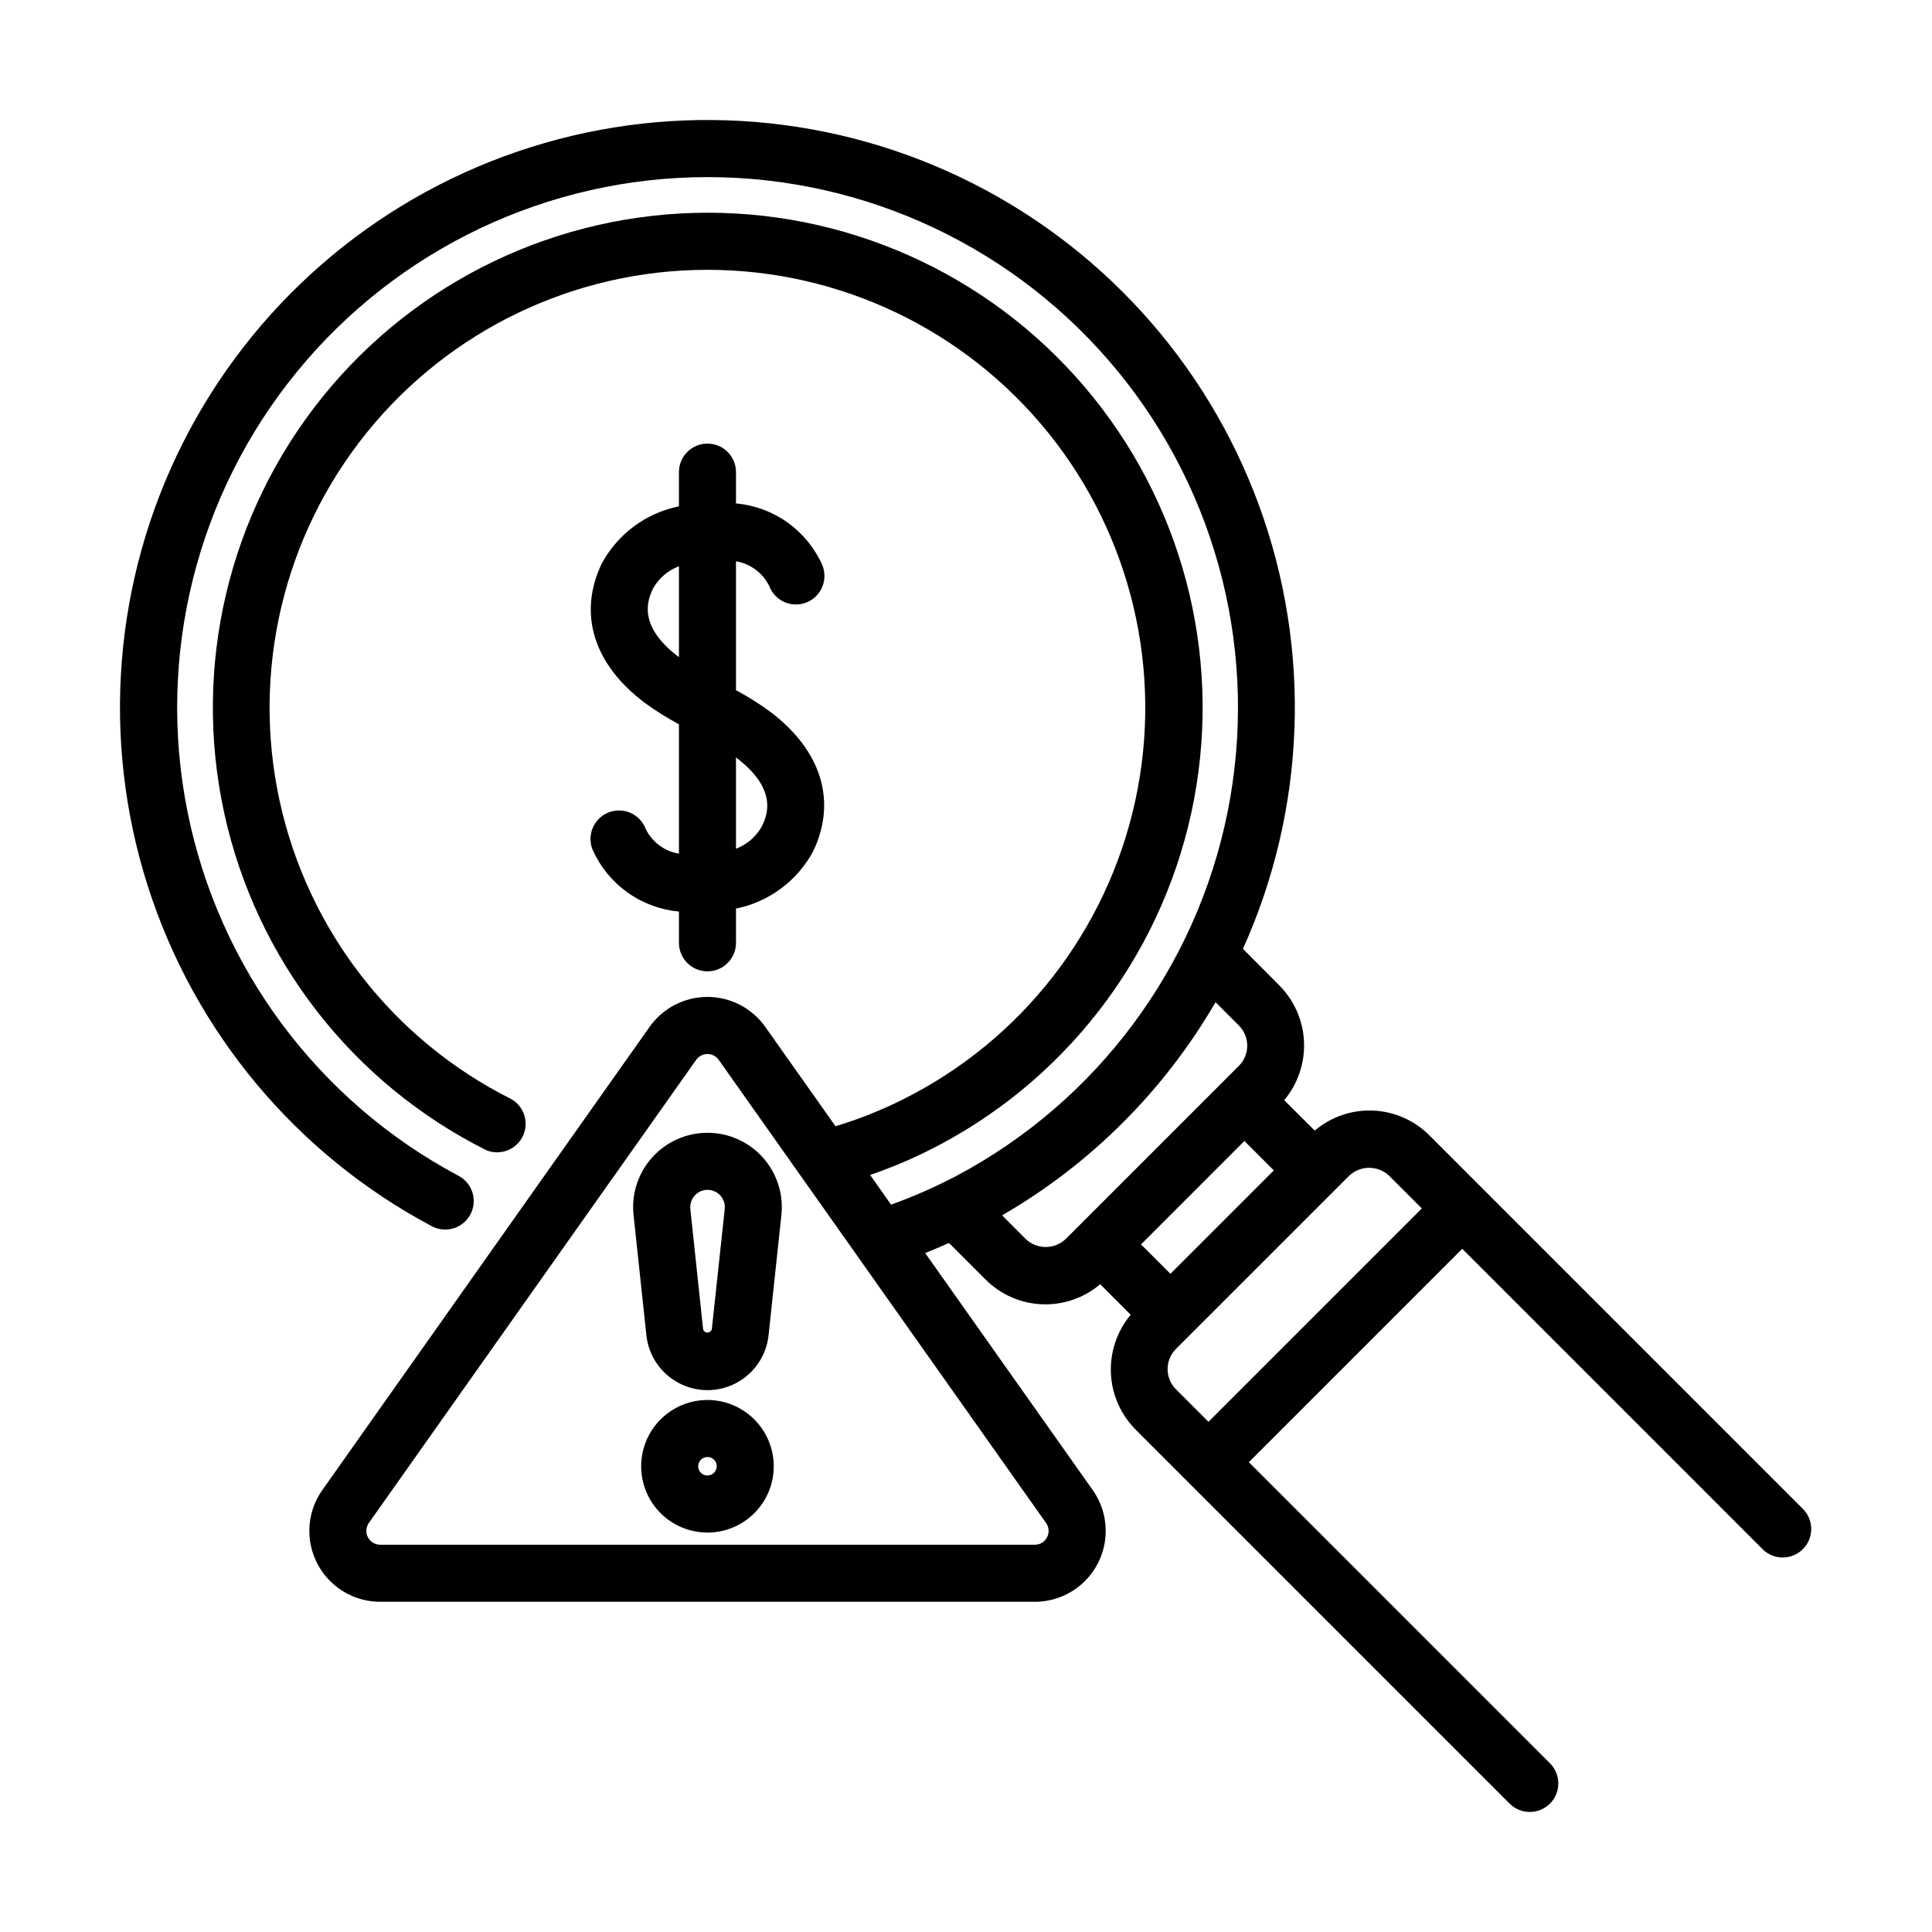
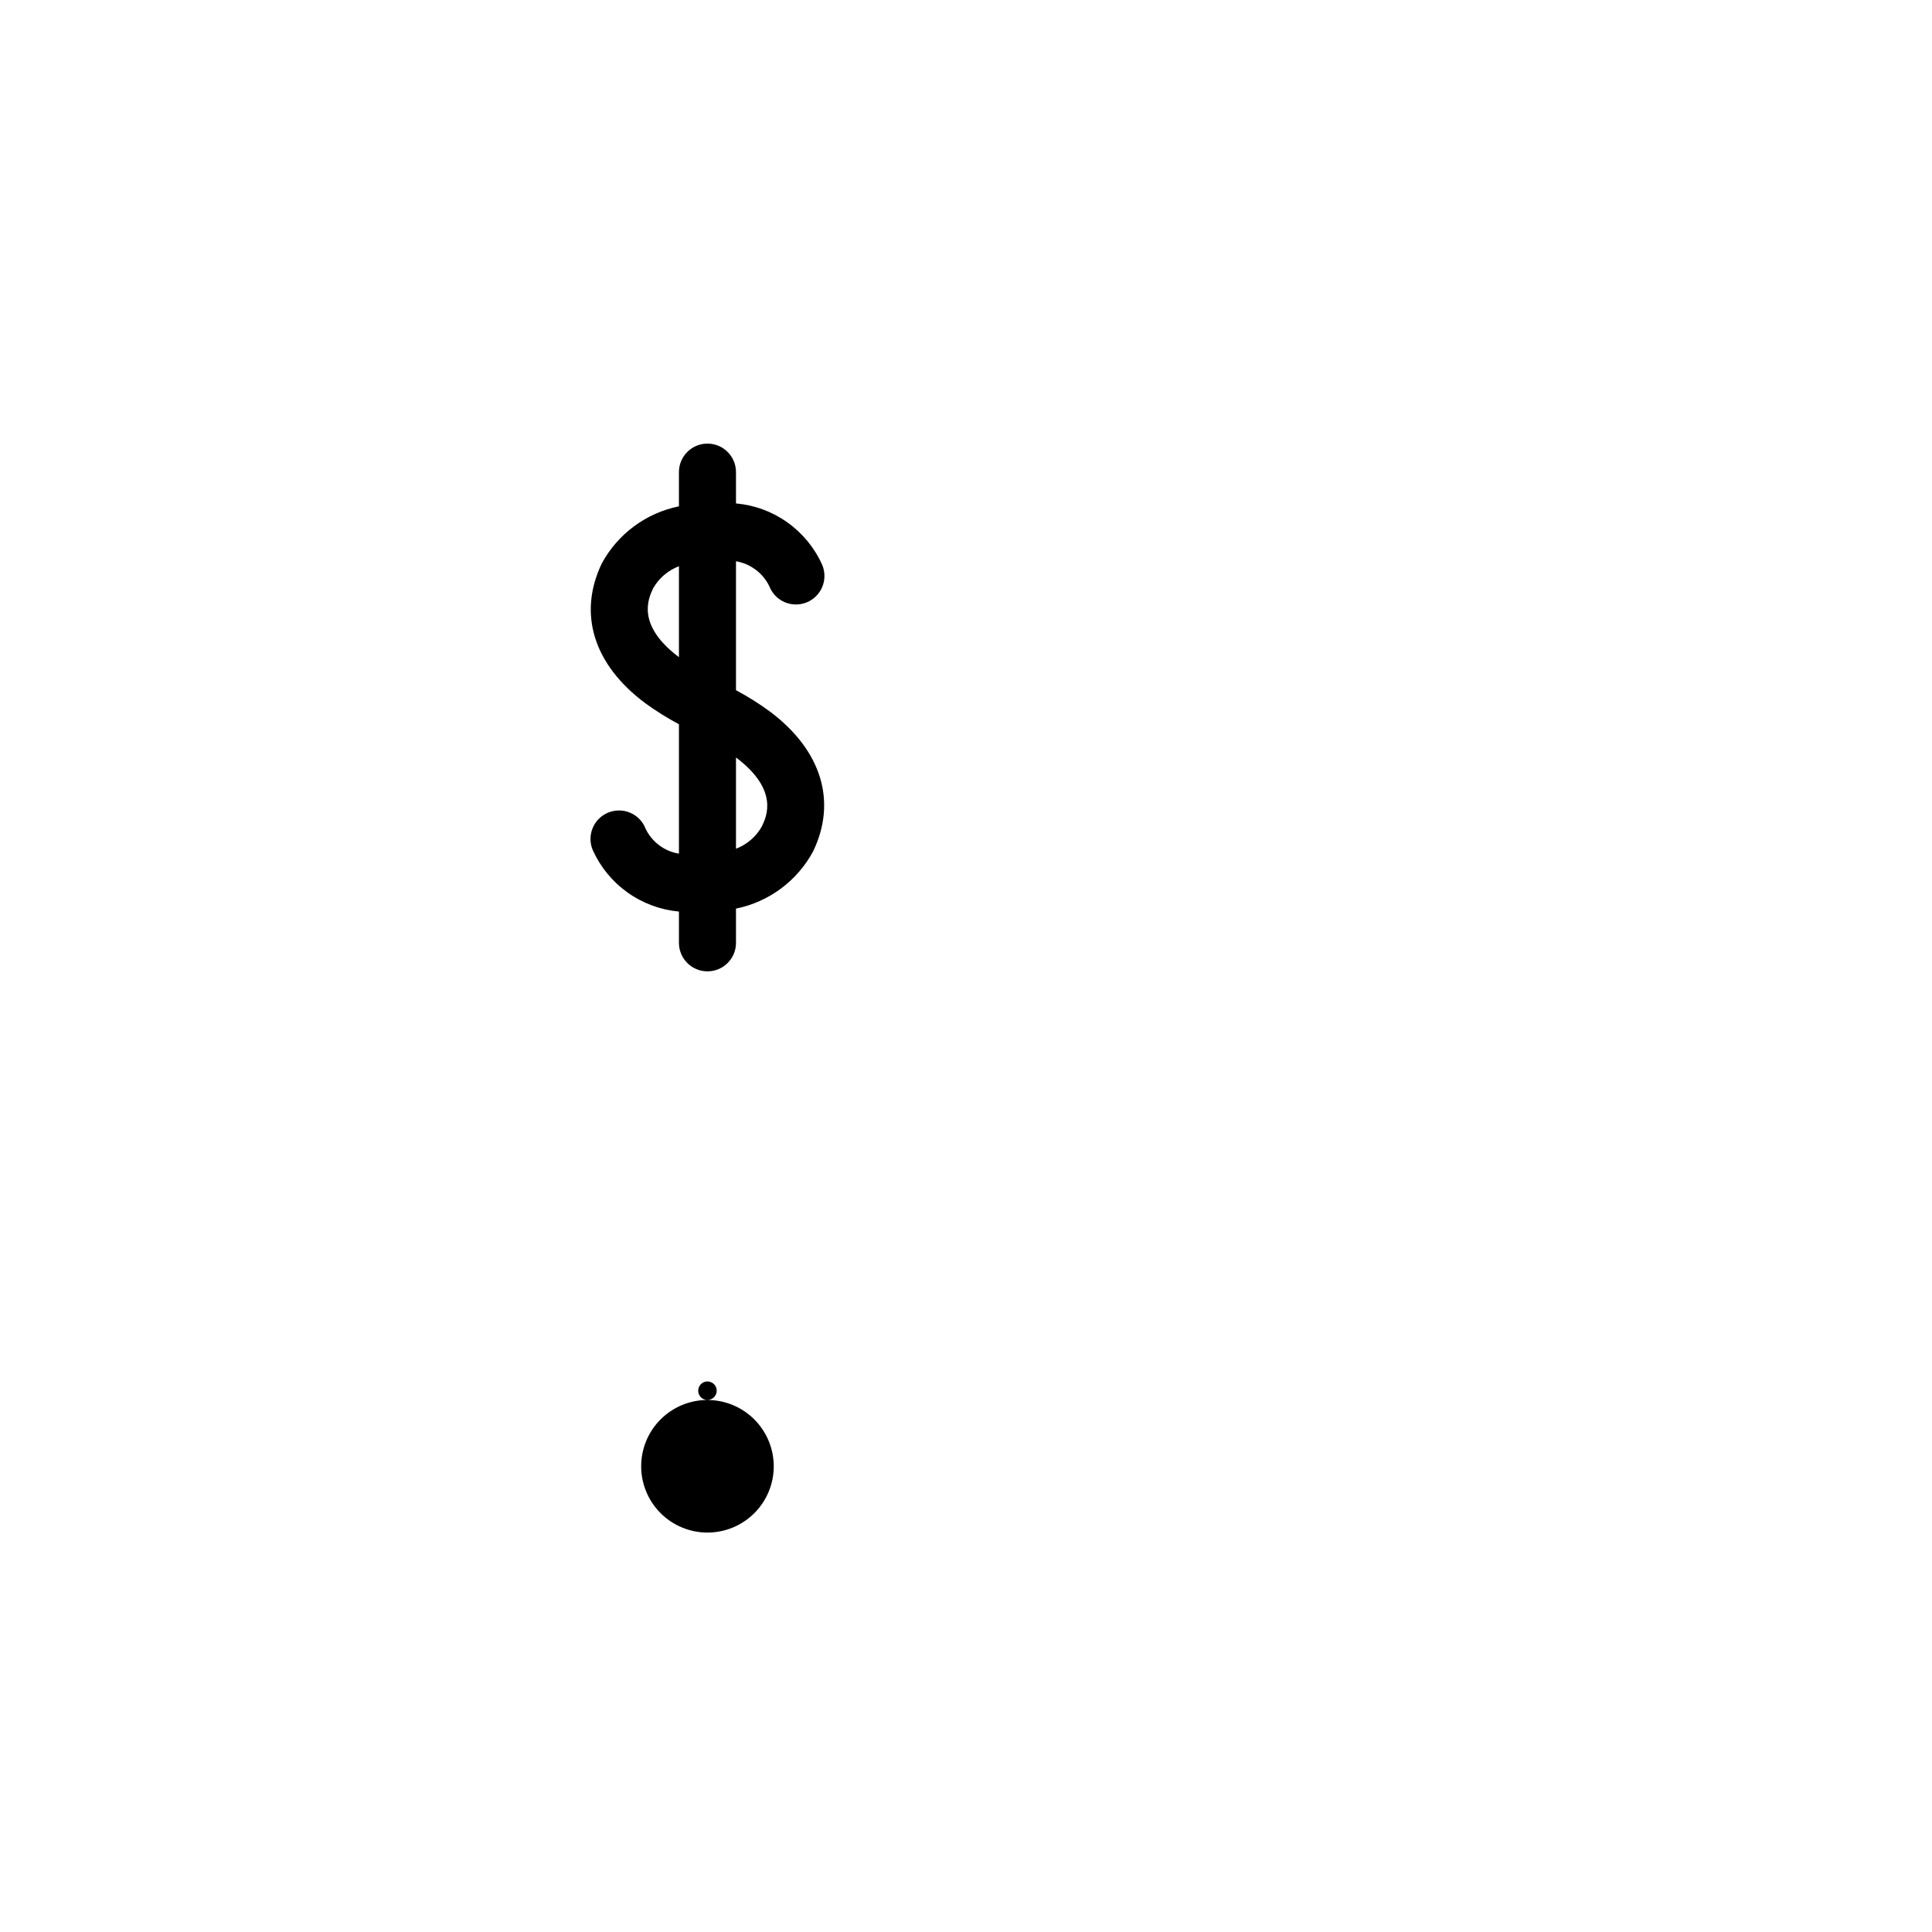
<svg xmlns="http://www.w3.org/2000/svg" fill="#000000" width="800px" height="800px" version="1.1" viewBox="144 144 512 512">
  <g>
-     <path d="m522.85 444.93c-3.977-4.012-9.32-6.375-14.961-6.617-5.644-0.242-11.168 1.656-15.473 5.312l-8.09-8.062h-0.004c3.617-4.316 5.492-9.832 5.254-15.461-0.242-5.629-2.574-10.969-6.547-14.965l-9.641-9.676c16.73-37.109 18.262-79.297 4.266-117.52-14-38.223-42.41-69.441-79.152-86.969-36.738-17.527-78.879-19.969-117.39-6.801-38.52 13.168-70.344 40.898-88.664 77.25-18.316 36.352-21.668 78.434-9.332 117.23 12.332 38.793 39.371 71.211 75.32 90.309 3.684 1.961 8.262 0.562 10.223-3.121 1.961-3.688 0.566-8.266-3.121-10.227-37.195-19.77-63.562-55.18-71.844-96.484-8.281-41.301 2.398-84.137 29.098-116.72 26.695-32.582 66.598-51.473 108.72-51.473s82.027 18.891 108.73 51.473c26.695 32.586 37.375 75.422 29.094 116.72-8.281 41.305-34.648 76.715-71.844 96.484-5.602 2.938-11.398 5.488-17.352 7.629l-5.543-7.863c5.348-1.836 10.566-4.023 15.621-6.551 35.492-17.75 61.043-50.617 69.488-89.391 8.445-38.773-1.121-79.289-26.016-110.19-24.898-30.902-62.449-48.871-102.13-48.871-39.684 0-77.234 17.969-102.13 48.871-24.895 30.902-34.461 71.418-26.016 110.19 8.449 38.773 33.996 71.641 69.488 89.391 3.664 1.484 7.852-0.105 9.609-3.648 1.754-3.539 0.484-7.836-2.91-9.855-31.41-15.695-54.02-44.773-61.496-79.078-7.477-34.309 0.984-70.156 23.008-97.5 22.027-27.344 55.25-43.242 90.363-43.242 35.113 0 68.336 15.898 90.363 43.242 22.023 27.344 30.484 63.191 23.008 97.5-7.477 34.305-30.086 63.383-61.492 79.078-5.762 2.891-11.762 5.281-17.934 7.144l-18.609-26.328c-3.516-4.984-9.234-7.945-15.332-7.945-6.102 0-11.816 2.961-15.336 7.945l-21.625 30.598c-0.098 0.133-0.195 0.262-0.289 0.402l-64.805 91.738c-2.664 3.766-3.848 8.379-3.324 12.961 0.523 4.582 2.715 8.812 6.156 11.883 3.441 3.07 7.891 4.766 12.504 4.766h173.48c4.613 0 9.062-1.695 12.504-4.766 3.441-3.07 5.633-7.301 6.156-11.883 0.52-4.582-0.66-9.195-3.324-12.961l-44.395-62.805c2.121-0.848 4.223-1.738 6.309-2.68l9.637 9.637c3.977 4.012 9.316 6.375 14.961 6.617 5.641 0.242 11.168-1.656 15.473-5.312l8.086 8.086c-3.617 4.32-5.488 9.836-5.246 15.465 0.238 5.629 2.57 10.969 6.543 14.965l99.125 99.125c2.949 2.953 7.734 2.949 10.688-0.004 1.414-1.414 2.211-3.34 2.211-5.344s-0.797-3.926-2.215-5.344l-79.793-79.793 56.547-56.547 79.801 79.809c2.977 2.746 7.59 2.656 10.461-0.203 2.867-2.863 2.969-7.477 0.227-10.461zm-101.37 106.46c-0.617 1.227-1.879 1.996-3.254 1.977h-173.48c-1.367-0.004-2.621-0.766-3.25-1.98-0.633-1.215-0.531-2.676 0.258-3.797l65.121-92.141 0.035-0.039 21.582-30.535c0.688-0.973 1.801-1.551 2.992-1.551 1.188 0 2.305 0.578 2.988 1.551l36.699 51.922 0.074 0.109 49.969 70.699c0.805 1.109 0.906 2.578 0.262 3.785zm52.301-105.02 7.801 7.801-27.406 27.406-7.793-7.793zm-57.977 25.961-6.234-6.254c23.457-13.574 42.953-33.047 56.562-56.484l6.207 6.207c2.922 2.945 2.922 7.691 0 10.641l-45.898 45.891h0.004c-2.977 2.844-7.668 2.844-10.641 0zm48.457 48.461-8.645-8.641c-2.922-2.945-2.922-7.699 0-10.645l45.898-45.891v-0.004c2.981-2.84 7.664-2.84 10.641 0l8.641 8.641z" />
-     <path d="m331.48 515.01c-4.66 0-9.125 1.855-12.422 5.148-3.293 3.297-5.141 7.766-5.141 12.422 0 4.66 1.852 9.129 5.148 12.422 3.293 3.293 7.762 5.144 12.422 5.144 4.656 0 9.125-1.852 12.422-5.148 3.293-3.293 5.144-7.762 5.144-12.422-0.008-4.656-1.859-9.121-5.156-12.418-3.293-3.293-7.758-5.144-12.418-5.148zm0 20.02v0.004c-0.992-0.004-1.887-0.602-2.262-1.52-0.379-0.918-0.168-1.973 0.535-2.672 0.699-0.703 1.754-0.91 2.672-0.531 0.914 0.383 1.512 1.277 1.512 2.266-0.004 1.355-1.105 2.449-2.457 2.445z" />
-     <path d="m331.48 444.2c-5.59 0.004-10.914 2.379-14.648 6.535s-5.527 9.703-4.934 15.258l3.402 31.867h-0.004c0.578 5.375 3.785 10.109 8.559 12.645 4.773 2.531 10.492 2.531 15.266 0 4.773-2.535 7.981-7.269 8.559-12.645l3.398-31.867c0.594-5.559-1.199-11.109-4.938-15.266s-9.07-6.531-14.66-6.527zm1.16 52.047c-0.137 0.527-0.613 0.898-1.156 0.898-0.547 0-1.023-0.371-1.156-0.898l-3.383-31.859c-0.137-1.293 0.285-2.582 1.152-3.547 0.871-0.965 2.109-1.52 3.406-1.52 1.301 0 2.539 0.555 3.41 1.52 0.867 0.965 1.285 2.254 1.152 3.547z" />
+     <path d="m331.48 515.01c-4.66 0-9.125 1.855-12.422 5.148-3.293 3.297-5.141 7.766-5.141 12.422 0 4.66 1.852 9.129 5.148 12.422 3.293 3.293 7.762 5.144 12.422 5.144 4.656 0 9.125-1.852 12.422-5.148 3.293-3.293 5.144-7.762 5.144-12.422-0.008-4.656-1.859-9.121-5.156-12.418-3.293-3.293-7.758-5.144-12.418-5.148zv0.004c-0.992-0.004-1.887-0.602-2.262-1.52-0.379-0.918-0.168-1.973 0.535-2.672 0.699-0.703 1.754-0.91 2.672-0.531 0.914 0.383 1.512 1.277 1.512 2.266-0.004 1.355-1.105 2.449-2.457 2.445z" />
    <path d="m315.11 363.66c-0.719-1.902-2.172-3.43-4.035-4.246-1.859-0.812-3.969-0.844-5.856-0.086-1.883 0.758-3.383 2.246-4.16 4.121-0.773 1.879-0.762 3.988 0.035 5.856 2.027 4.492 5.207 8.363 9.219 11.219 4.012 2.859 8.711 4.602 13.613 5.051v8.289c0 4.172 3.387 7.555 7.559 7.555s7.559-3.383 7.559-7.555v-9.07c8.727-1.773 16.215-7.328 20.438-15.168 6.367-13.25 2.238-26.73-11.336-36.98-2.891-2.129-5.934-4.047-9.102-5.734v-34.172c3.828 0.652 7.113 3.106 8.824 6.594 0.723 1.895 2.18 3.418 4.035 4.231 1.859 0.809 3.965 0.84 5.844 0.086 1.883-0.758 3.379-2.238 4.16-4.109 0.777-1.871 0.773-3.977-0.016-5.844-2.016-4.504-5.195-8.387-9.211-11.246-4.019-2.863-8.727-4.602-13.637-5.039v-8.297c0-4.172-3.387-7.555-7.559-7.555s-7.559 3.383-7.559 7.555v9.07c-8.711 1.762-16.195 7.297-20.434 15.113-6.387 13.297-2.227 26.781 11.438 37.004 2.863 2.086 5.871 3.969 8.996 5.637v34.289c-3.832-0.621-7.121-3.074-8.816-6.566zm30.758-0.59c-1.527 2.684-3.941 4.754-6.824 5.852v-24.184c11.48 8.648 8.094 15.691 6.824 18.332zm-28.762-63.195c1.531-2.672 3.941-4.727 6.82-5.816v24.098c-11.461-8.613-8.059-15.656-6.82-18.281z" />
  </g>
</svg>